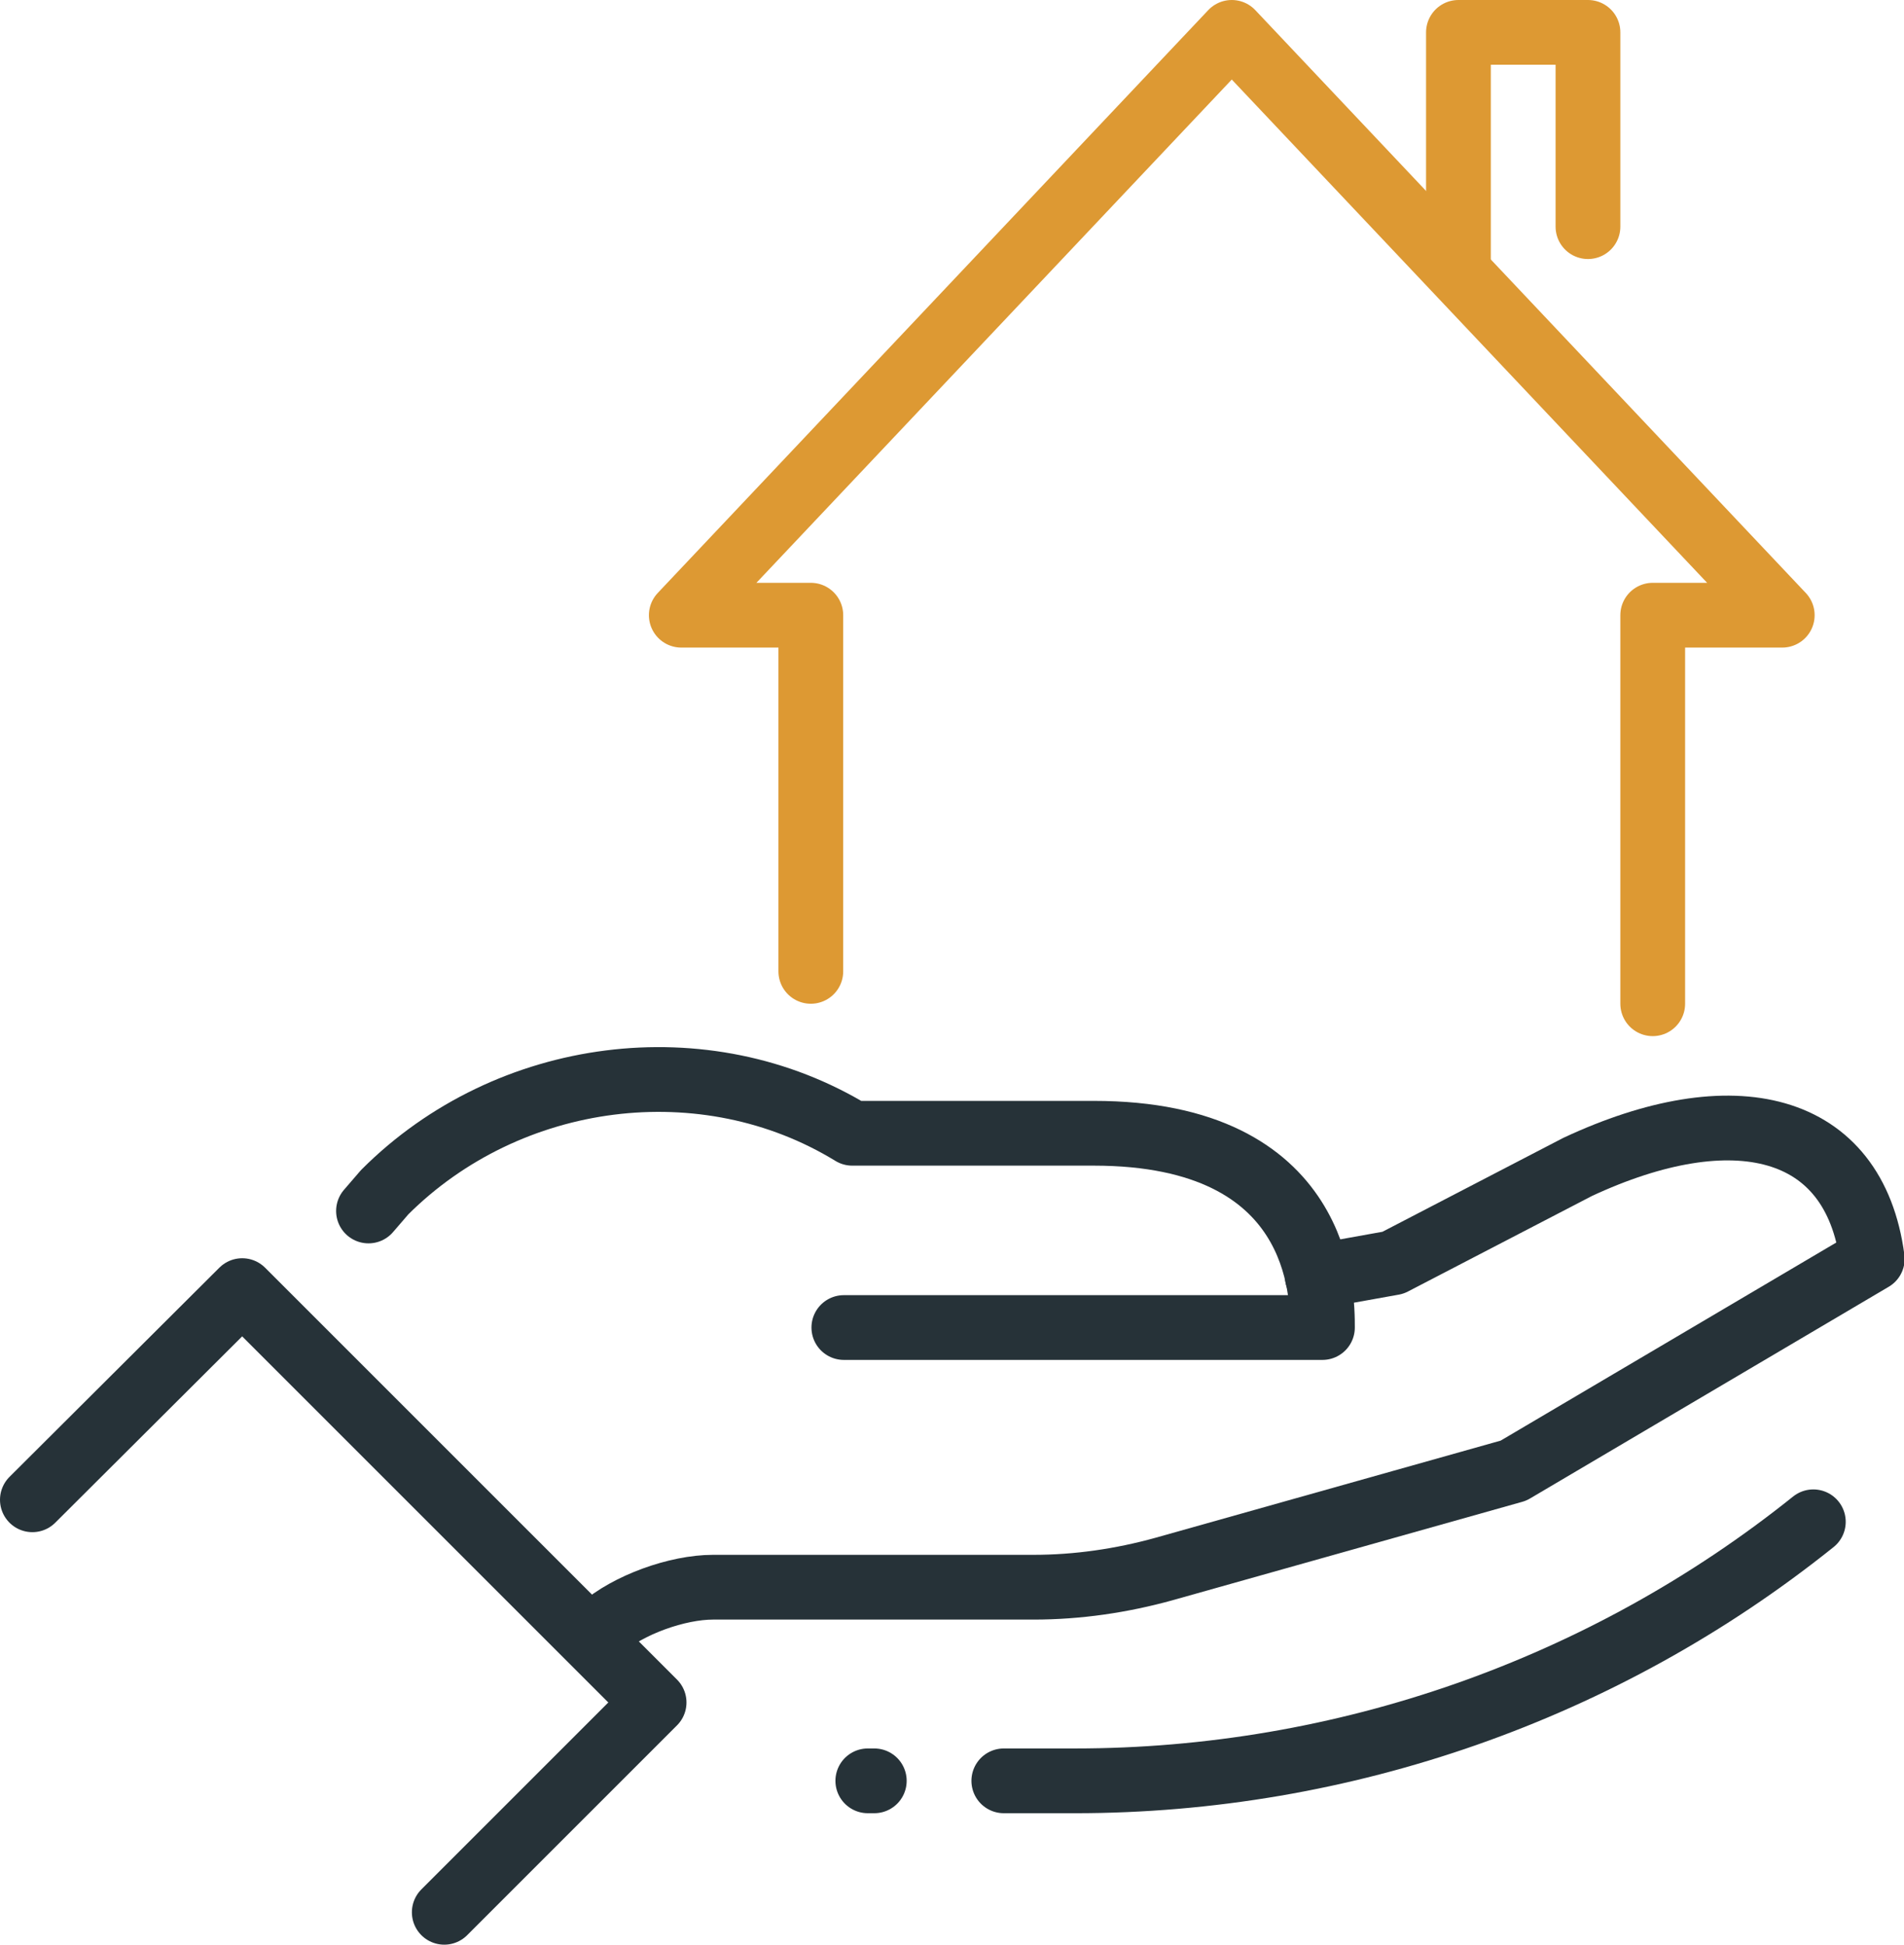
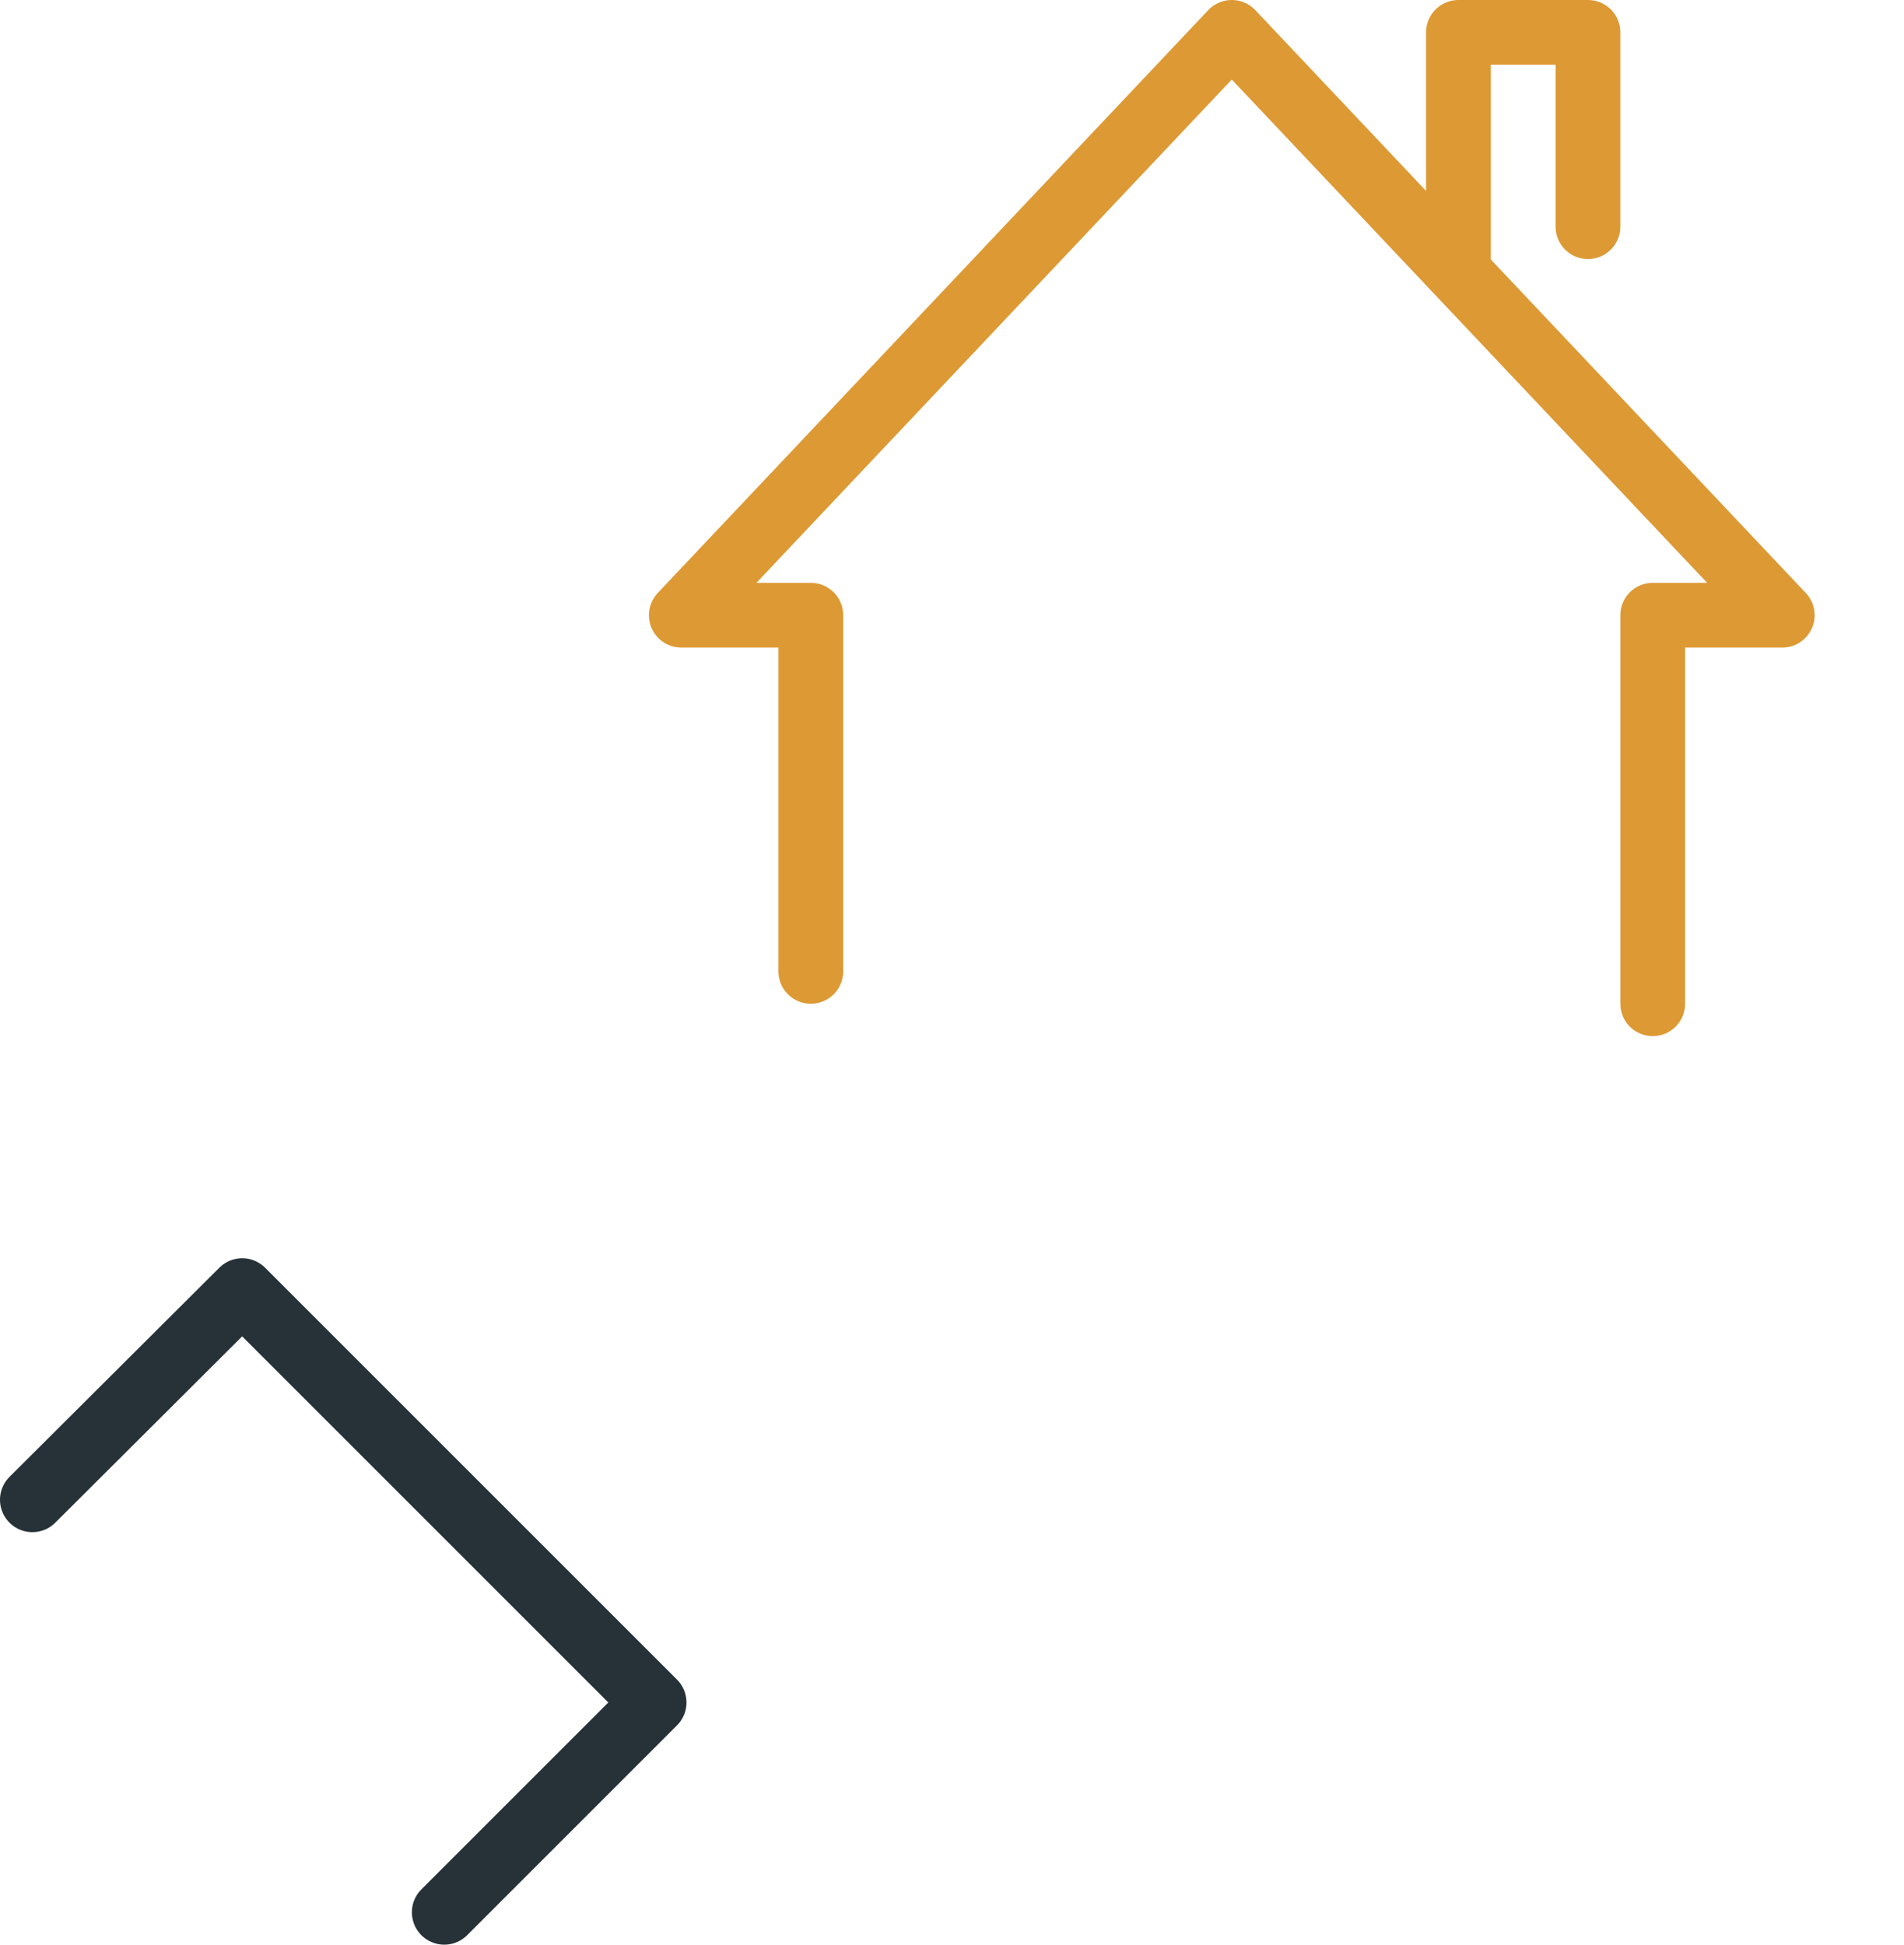
<svg xmlns="http://www.w3.org/2000/svg" id="uuid-0b3b8735-8271-41b4-a067-9e3176de4a3c" viewBox="0 0 29.4 30.03">
  <defs>
    <style>.uuid-e72b7a85-9bfe-410d-aad1-2320c15c934f{stroke:#d93;}.uuid-e72b7a85-9bfe-410d-aad1-2320c15c934f,.uuid-72a0ac4b-4b2d-4435-b097-93d797ec4320{fill:none;stroke-linecap:round;stroke-linejoin:round;}.uuid-72a0ac4b-4b2d-4435-b097-93d797ec4320{stroke:#263238;}</style>
  </defs>
  <g id="uuid-9081de5b-076a-439f-8770-2358cee3a373">
    <g>
      <polyline class="uuid-e72b7a85-9bfe-410d-aad1-2320c15c934f" points="22.52 4 22.52 .5 24.52 .5 24.52 3.5" />
      <polyline class="uuid-e72b7a85-9bfe-410d-aad1-2320c15c934f" points="25.52 15.5 25.52 9.5 27.52 9.5 19.02 .5 10.52 9.5 12.52 9.5 12.52 15" />
-       <path class="uuid-72a0ac4b-4b2d-4435-b097-93d797ec4320" d="m13.03,20.5h7.39c0-.5,0-3-3.53-3h-3.73c-2.27-1.39-5.31-1-7.22.91l-.25.29" />
-       <path class="uuid-72a0ac4b-4b2d-4435-b097-93d797ec4320" d="m20.34,19.71l1.17-.21,2.85-1.48c2.4-1.12,4.27-.69,4.55,1.42h0l-5.54,3.27-5.4,1.52c-.65.18-1.33.28-2.01.28h-4.95c-.55,0-1.31.27-1.73.64l-.21.1" />
-       <path class="uuid-72a0ac4b-4b2d-4435-b097-93d797ec4320" d="m15.5,27.5h1.1c4.14,0,8.17-1.41,11.4-4h0" />
-       <line class="uuid-72a0ac4b-4b2d-4435-b097-93d797ec4320" x1="13.5" y1="27.5" x2="13.4" y2="27.5" />
      <polyline class="uuid-72a0ac4b-4b2d-4435-b097-93d797ec4320" points=".5 23.16 3.74 19.93 10.1 26.29 6.86 29.53" />
    </g>
  </g>
</svg>